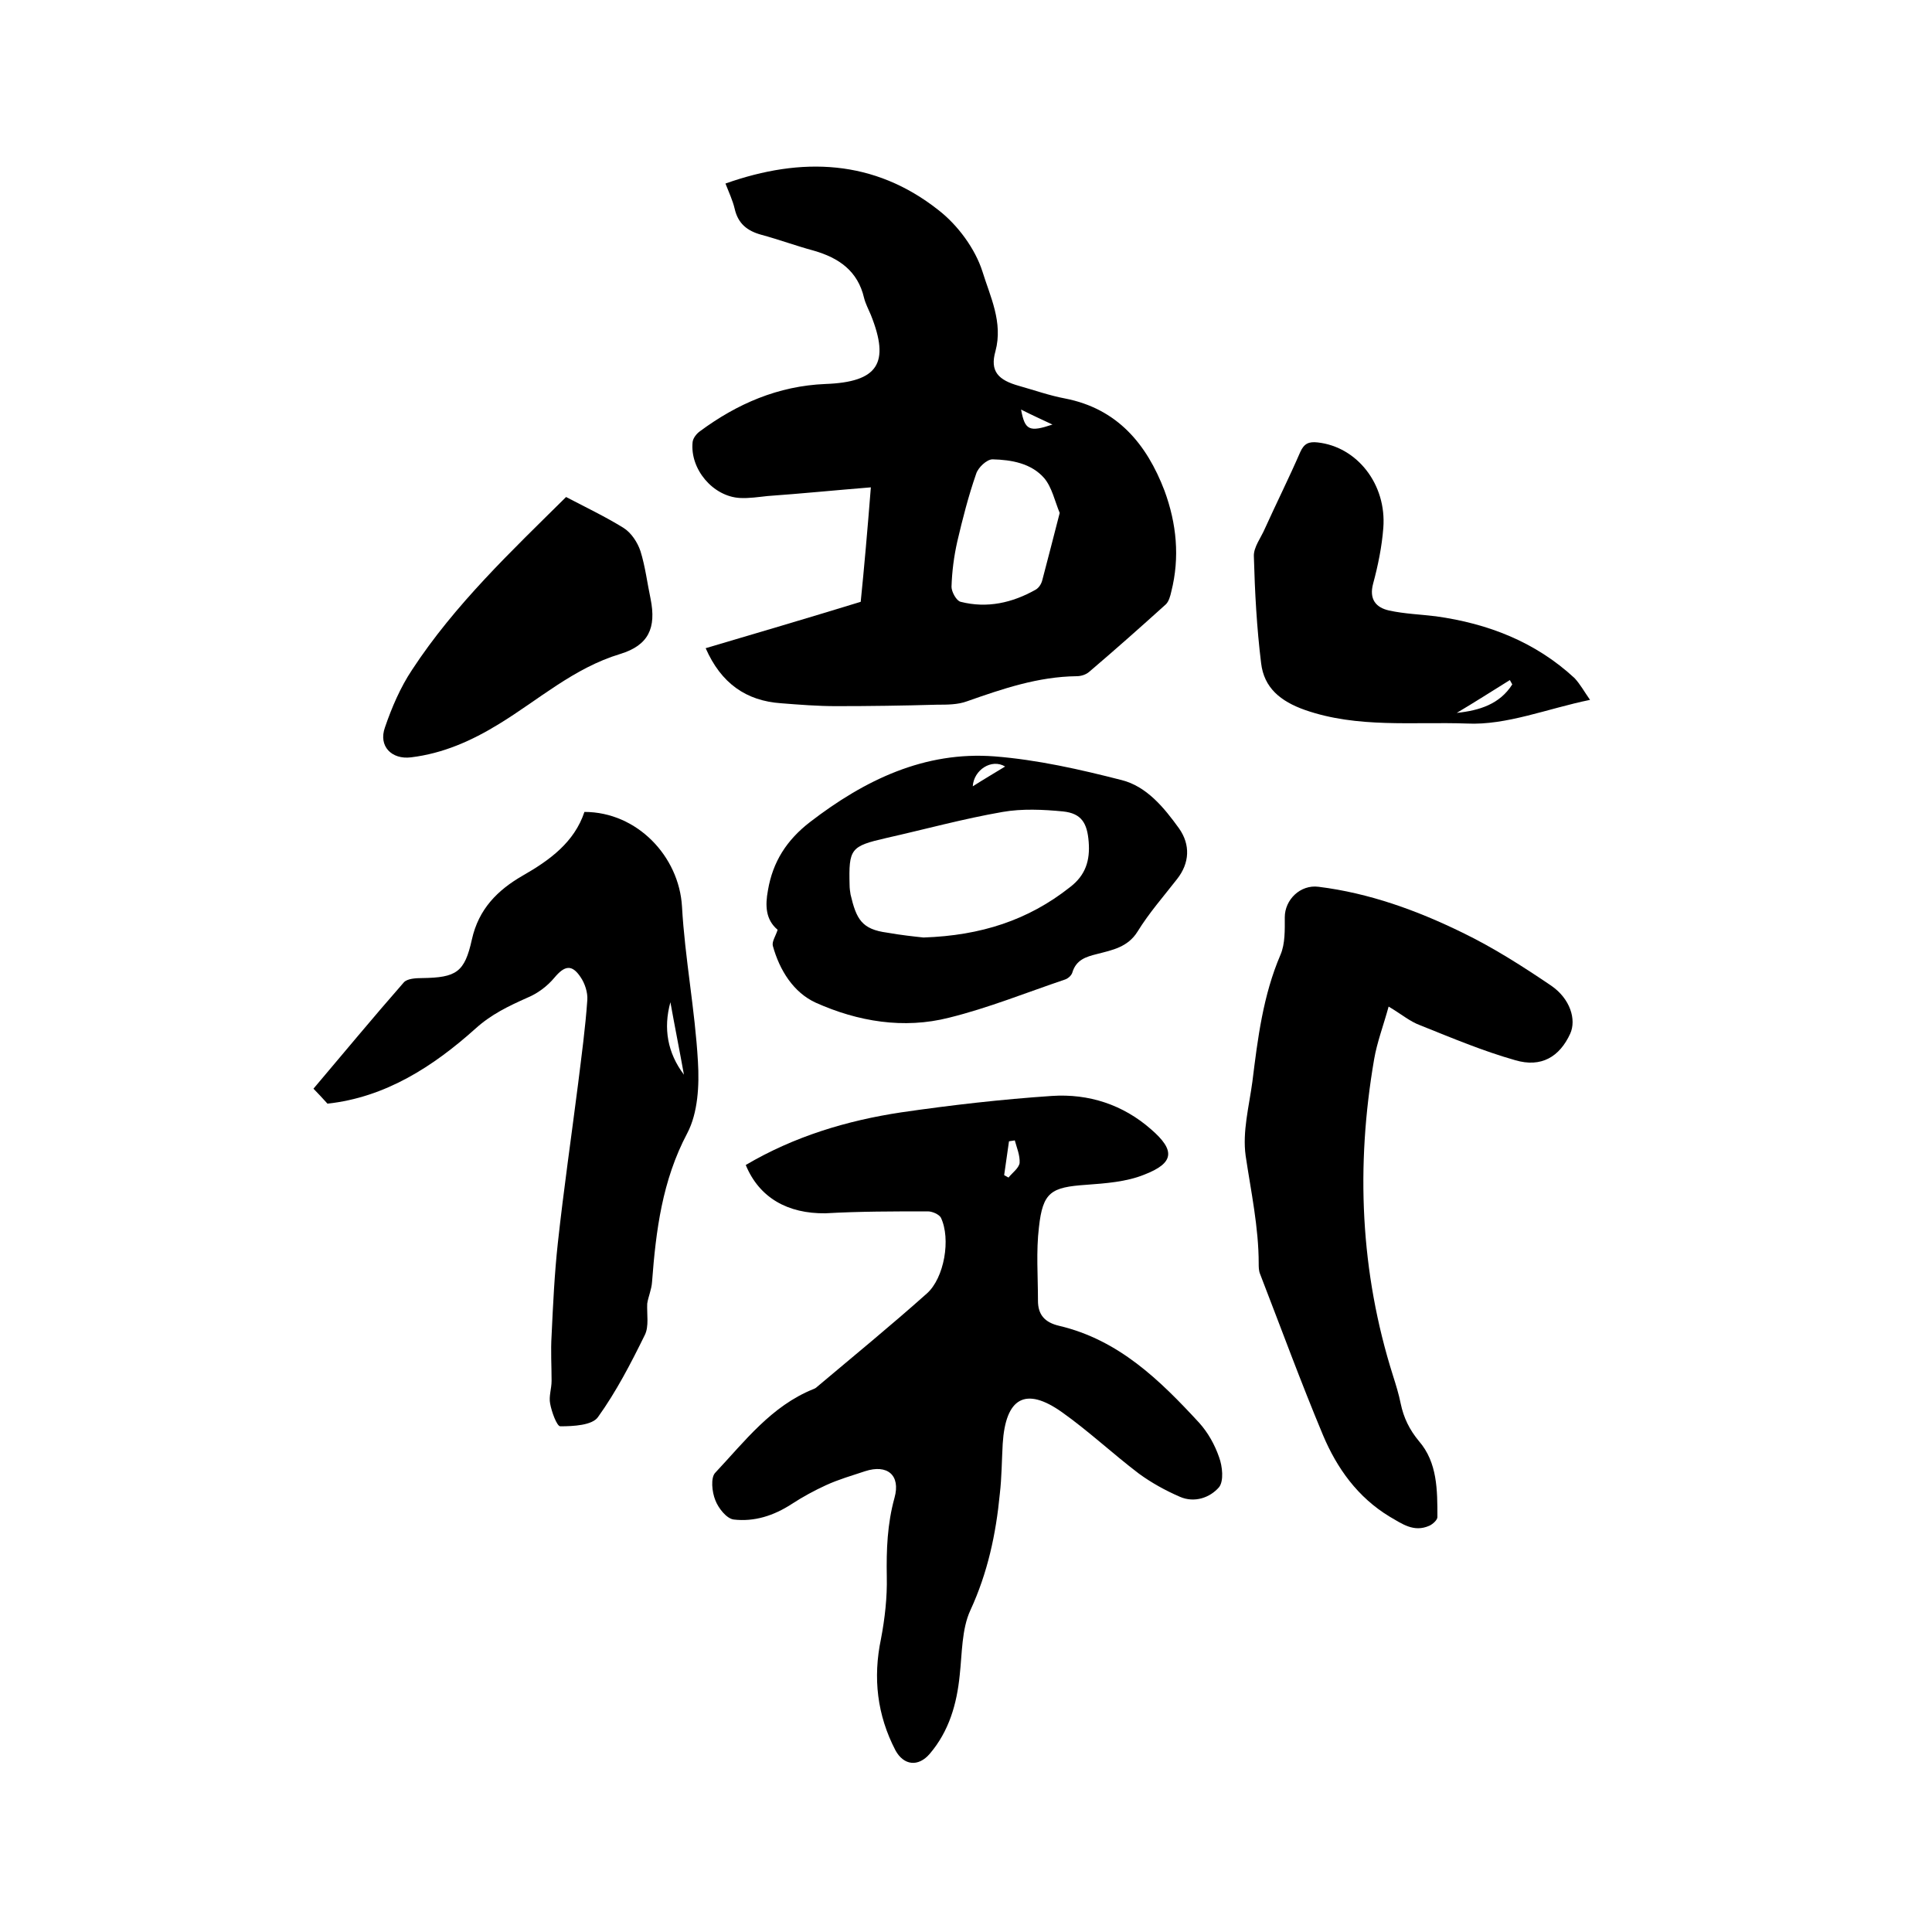
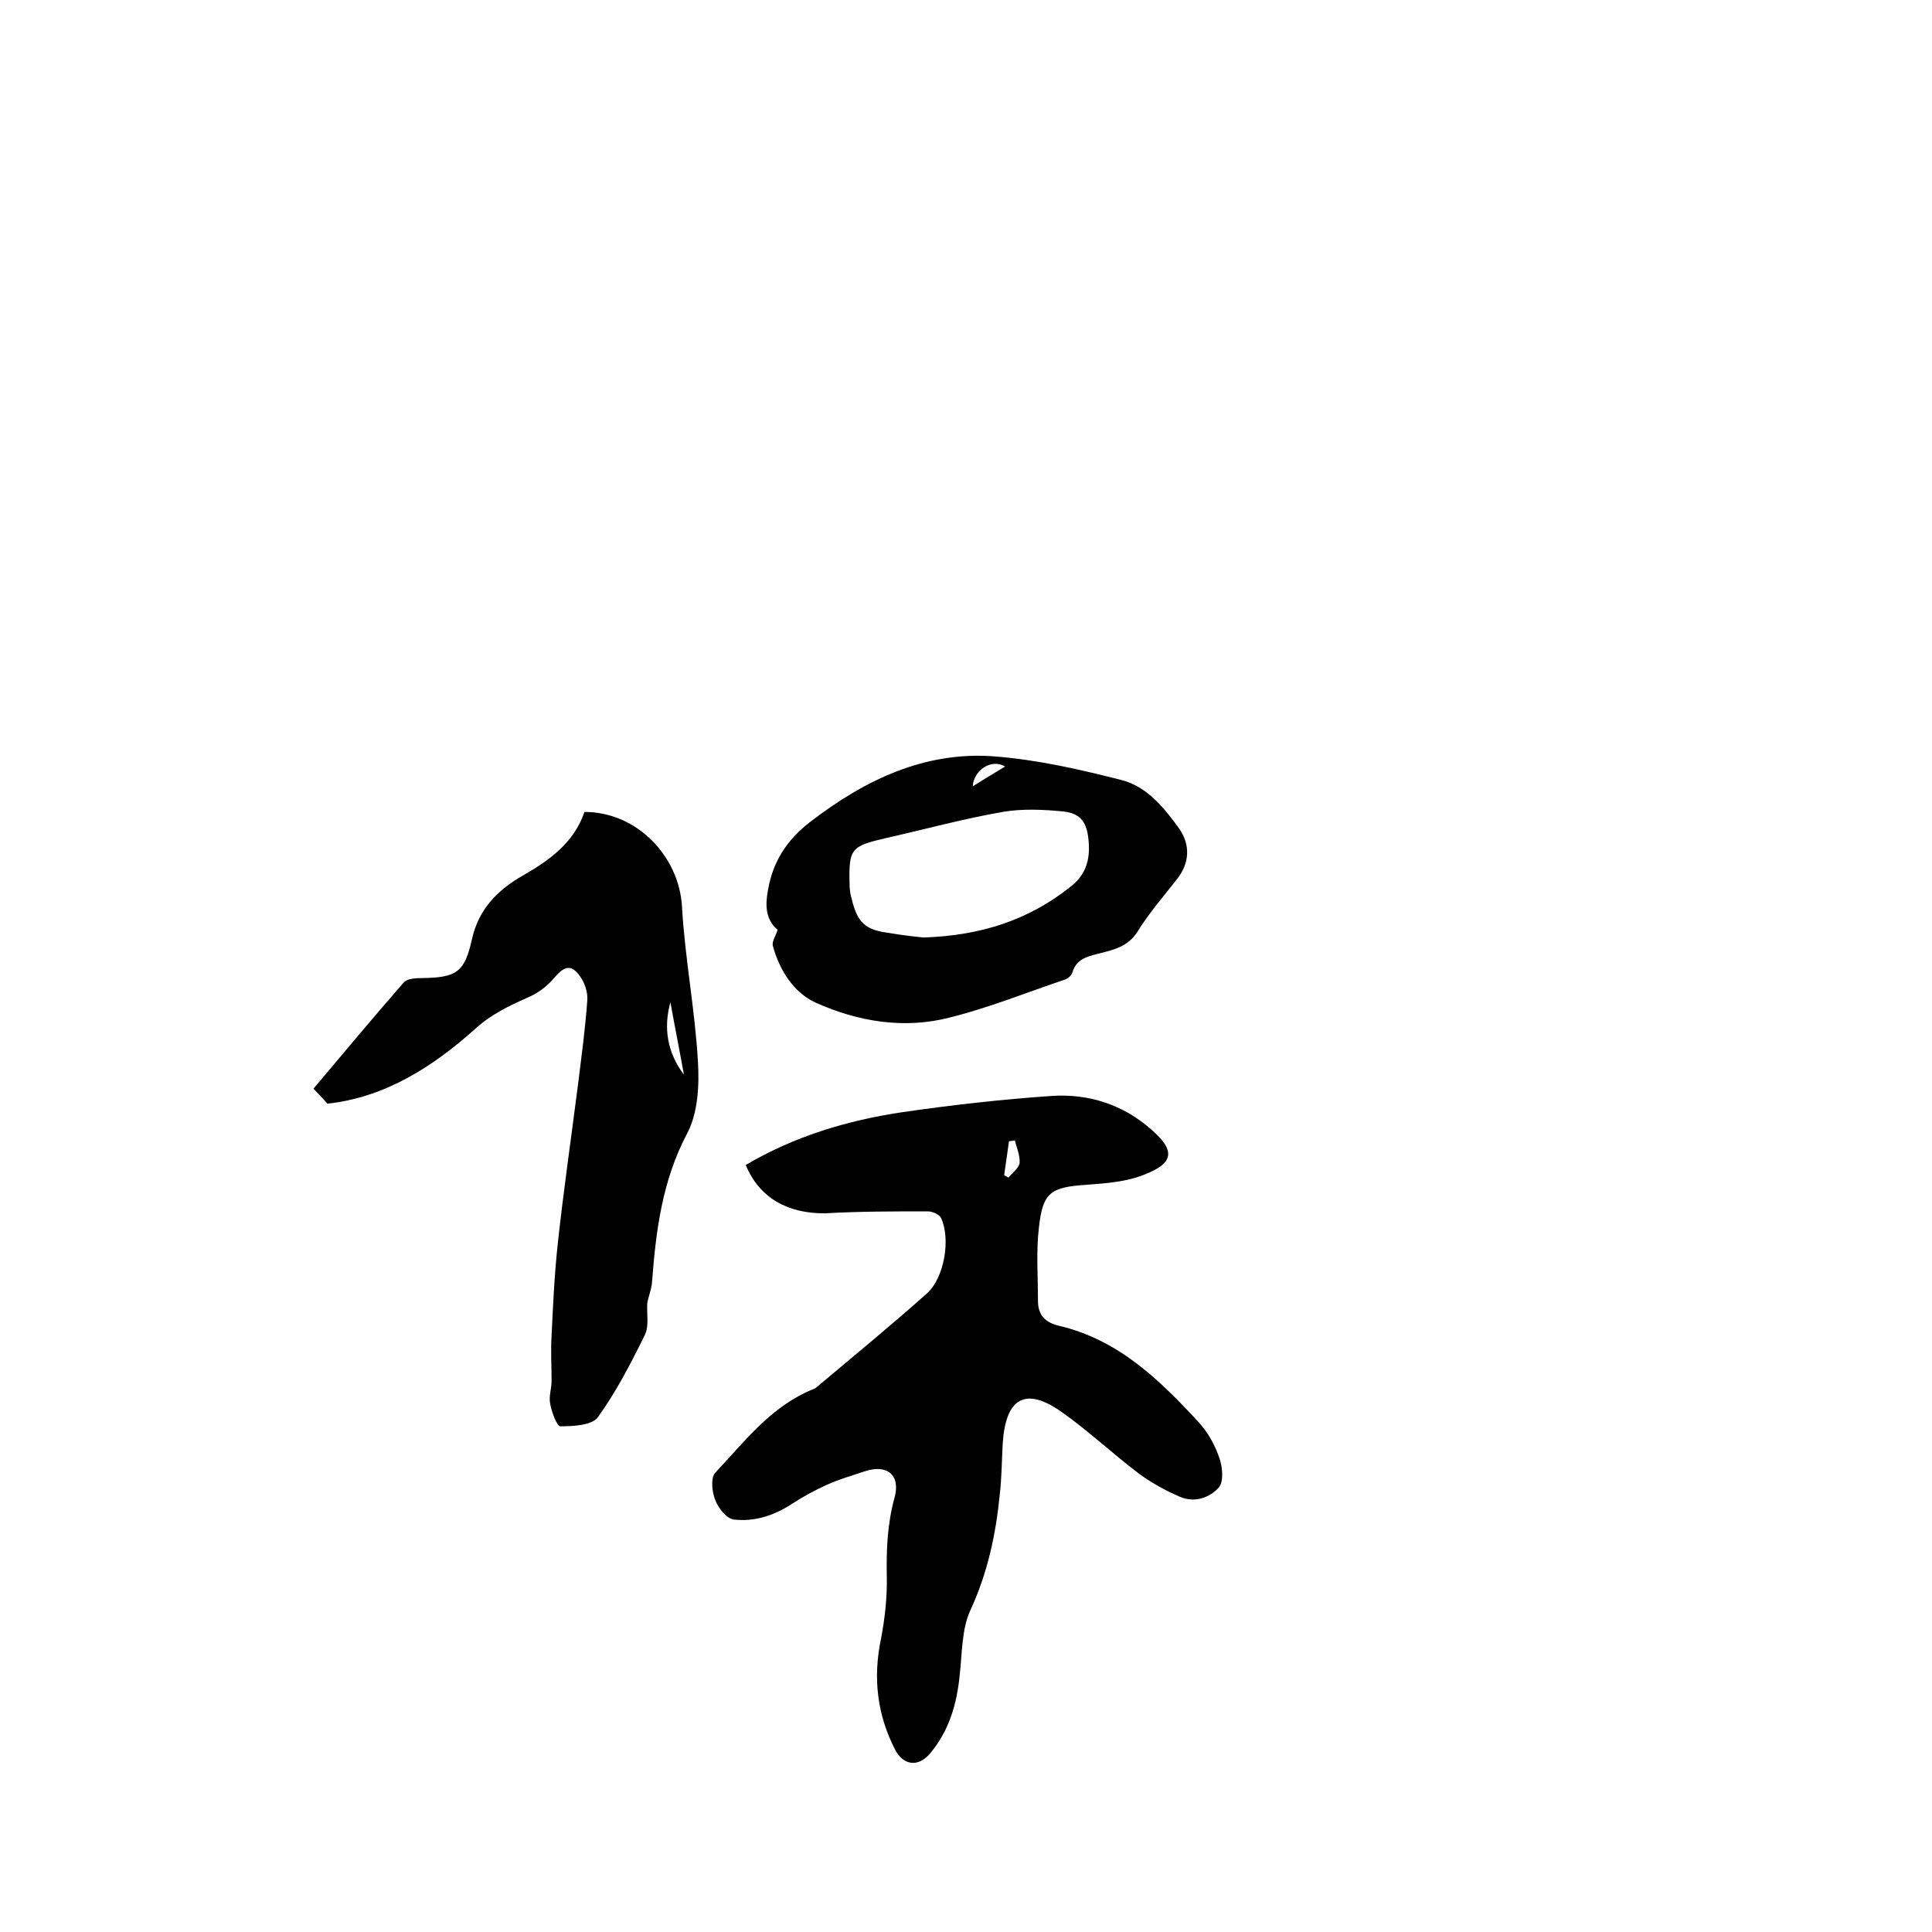
<svg xmlns="http://www.w3.org/2000/svg" enable-background="new 0 0 400 400" viewBox="0 0 400 400">
-   <path d="m180.3 100.9c-7.4.6-14.4 1.3-21.4 1.8-1.9.2-3.8.5-5.7.4-5.6-.3-10.4-6-9.8-11.6.1-.8.8-1.7 1.5-2.2 7.7-5.7 16.2-9.4 26-9.8 10.9-.4 13.4-4.3 9.4-14.3-.5-1.2-1.1-2.3-1.4-3.5-1.3-5.6-5.2-8.3-10.4-9.8-3.7-1-7.2-2.3-10.9-3.3-2.9-.8-4.8-2.3-5.5-5.4-.4-1.7-1.2-3.4-1.9-5.2 15.8-5.6 30.8-5 44.1 5.5 4 3.1 7.6 8 9.1 12.7 1.6 5.2 4.3 10.5 2.7 16.5-1.2 4.2.6 6 4.9 7.2 3.2.9 6.3 2 9.5 2.6 10.8 2.1 16.9 9.4 20.6 19.1 2.5 6.8 3.2 13.8 1.4 20.9-.2.9-.5 2-1.1 2.6-5.2 4.7-10.5 9.4-15.9 14-.7.6-1.7.9-2.6.9-8 .1-15.3 2.6-22.7 5.2-1.9.7-4.1.7-6.2.7-7 .2-13.9.3-20.9.3-3.8 0-7.6-.3-11.4-.6-7.2-.5-12.4-4.1-15.6-11.4 10.5-3.1 21-6.2 32.1-9.6.7-6.9 1.4-14.8 2.1-23.7zm39.1 5.3c-1-2.4-1.6-5.3-3.2-7.2-2.7-3.1-6.8-3.8-10.7-3.9-1.2 0-3 1.7-3.4 3-1.6 4.6-2.8 9.3-3.9 14-.7 3.1-1.1 6.2-1.2 9.4 0 1 1 2.9 1.9 3.1 5.5 1.4 10.7.2 15.5-2.5.7-.4 1.2-1.2 1.4-2 1.2-4.5 2.3-8.9 3.6-13.9zm-8-21.4c.8 4.3 1.7 4.7 6.5 3.1-1.9-.9-3.9-1.8-6.5-3.1z" />
  <path d="m154.4 241.2c10-5.9 20.9-9.2 32.2-10.9 10.3-1.5 20.8-2.7 31.2-3.4 7.6-.5 14.7 1.8 20.5 6.9 5.1 4.4 4.8 7-1.4 9.4-3.7 1.5-8 1.8-12 2.1-7.3.5-9 1.5-9.8 8.8-.6 5-.2 10.1-.2 15.2 0 2.9 1.4 4.5 4.4 5.2 12.3 2.9 20.8 11.2 29 20.1 1.8 2 3.2 4.5 4.1 7.1.7 1.9 1 4.9 0 6.2-1.9 2.2-5.1 3.3-8.1 2s-5.9-2.9-8.5-4.8c-5.4-4.1-10.4-8.8-15.9-12.7-7.6-5.4-11.7-3-12.3 6.5-.2 3.5-.2 7-.6 10.4-.8 8.3-2.5 16.3-6.1 24.1-1.8 3.9-1.7 8.9-2.2 13.4-.6 6-2.2 11.6-6.2 16.3-2.4 2.8-5.4 2.4-7.1-.7-3.8-7.3-4.7-15-3-23.1.8-4.2 1.3-8.6 1.2-12.9-.1-5.5.1-10.9 1.6-16.3 1.3-4.7-1.5-7-6.1-5.5-2.7.9-5.5 1.7-8.1 2.9-2.4 1.1-4.8 2.4-7.1 3.9-3.7 2.4-7.7 3.7-12 3.2-1.5-.2-3.2-2.4-3.8-4-.7-1.7-1-4.7 0-5.7 6.1-6.5 11.6-13.8 20.3-17.3.3-.1.6-.3.8-.5 7.6-6.4 15.3-12.7 22.7-19.3 3.6-3.2 5-11.3 2.9-15.7-.4-.7-1.8-1.3-2.7-1.3-7.1 0-14.2 0-21.2.4-7.8.1-13.7-3.2-16.5-10zm55.7-5.1c-.4.1-.8.1-1.2.2-.3 2.3-.7 4.7-1 7 .3.2.6.3.9.5.8-1 2.1-1.9 2.3-3 .1-1.6-.6-3.2-1-4.7z" />
-   <path d="m287.5 208.4c-1.1 4-2.4 7.4-3 10.9-3.8 22.1-2.9 44 3.9 65.5.6 1.9 1.2 3.8 1.6 5.8.6 2.9 1.8 5.4 3.8 7.8 3.8 4.4 3.8 10.1 3.8 15.7 0 .6-1 1.5-1.7 1.8-3.2 1.4-5.6-.4-8.2-1.9-6.6-4-10.9-10-13.8-16.9-4.6-11-8.7-22.2-13-33.3-.3-.7-.3-1.5-.3-2.2 0-7.5-1.6-14.9-2.7-22.3-.7-5 .7-10.2 1.4-15.4 1.1-8.9 2.2-17.8 5.8-26.2 1-2.3.9-5.2.9-7.8 0-3.6 3.2-6.8 7-6.3 10.5 1.3 20.4 4.9 29.8 9.5 6.4 3.1 12.5 7 18.4 11 3.9 2.7 5.2 7 3.9 9.9-2.2 4.8-6 7.1-11.4 5.5-6.7-1.9-13.1-4.6-19.6-7.2-2.2-.8-3.9-2.3-6.6-3.9z" />
  <path d="m67.8 228.5c-1.2-1.3-1.9-2.1-2.9-3.1 6.1-7.2 12.3-14.7 18.7-22 .7-.8 2.5-.9 3.8-.9 7.1-.1 8.8-1.2 10.3-8 1.4-6.3 5.3-10.2 10.5-13.2 5.6-3.2 10.7-6.9 12.8-13.2 10.9 0 19.6 9.2 20.2 19.6.6 10.7 2.7 21.4 3.3 32.1.3 4.9 0 10.6-2.2 14.8-5.2 9.8-6.5 20.2-7.3 30.8-.1 1.6-.8 3.1-1 4.5-.1 2.2.4 4.7-.5 6.5-2.9 5.9-5.9 11.7-9.7 17-1.2 1.7-5.1 1.9-7.8 1.9-.7 0-1.8-3-2.1-4.7-.3-1.5.3-3.1.3-4.7 0-3.1-.2-6.3 0-9.4.3-6.4.6-12.8 1.3-19.2 1.2-11 2.8-22 4.2-33 .7-5.7 1.5-11.5 1.9-17.3.1-1.5-.5-3.4-1.4-4.7-1.8-2.7-3.3-2.4-5.4.1-1.5 1.8-3.5 3.3-5.7 4.2-3.8 1.7-7.4 3.4-10.7 6.4-8.7 7.8-18.6 14.2-30.6 15.5zm71-21c-1.5 5.4-.6 10.5 2.8 15-.9-5-1.9-10-2.8-15z" />
  <path d="m161 192.5c-2.5-2.1-2.6-5-2-8.2 1-5.9 3.9-10.4 8.7-14.1 11.3-8.7 23.7-14.7 38.2-13.6 8.9.7 17.7 2.7 26.3 4.9 5.2 1.3 8.8 5.7 11.9 10 2.4 3.4 2.2 7.2-.4 10.5-2.8 3.6-5.8 7-8.2 10.9-2 3.2-5.2 3.8-8.3 4.6-2.4.6-4.4 1.2-5.2 3.9-.2.6-.9 1.2-1.5 1.4-8 2.7-15.9 5.9-24 7.9-9.4 2.4-18.9.8-27.6-3.1-4.6-2.1-7.5-6.7-8.9-11.8-.2-.9.6-2 1-3.3zm30.2 1.6c11.9-.4 21.7-3.6 30.3-10.4 3.3-2.5 4.2-5.6 3.9-9.4-.3-3.9-1.5-5.9-5.3-6.3-4.1-.4-8.5-.6-12.5.1-8.1 1.4-16.1 3.6-24.1 5.4-7.4 1.7-7.8 2.2-7.6 9.8 0 .6.1 1.3.2 1.9 1.2 5.1 2.3 7.2 7.6 7.9 2.8.5 5.6.8 7.5 1zm16.9-35.4c-2.8-1.7-6.5.7-6.7 4.1 2.2-1.4 4.4-2.7 6.7-4.1z" />
-   <path d="m329.2 144.9c-8.8 1.8-17.3 5.3-25.5 4.9-11.1-.4-22.6 1-33.5-2.8-5.1-1.8-8.5-4.6-9.1-9.7-.9-7.3-1.3-14.7-1.5-22.1-.1-1.9 1.5-3.9 2.3-5.8 2.4-5.3 5-10.5 7.3-15.8.8-1.8 1.8-2.2 3.6-2 8.2.9 14.3 8.7 13.6 17.7-.3 3.9-1.1 7.8-2.1 11.5-.9 3.3.6 5 3.3 5.6 3.2.7 6.5.8 9.7 1.2 10.8 1.5 20.6 5.3 28.7 12.8 1.2 1.3 2 2.8 3.2 4.5zm-27.6 2.7c4.7-.5 8.9-1.8 11.5-5.9-.2-.3-.3-.6-.5-.9-3.7 2.3-7.3 4.6-11 6.8z" />
-   <path d="m117.2 102.9c4.2 2.2 8.2 4.1 11.9 6.4 1.6 1 2.9 3 3.5 4.8 1 3.2 1.4 6.6 2.1 9.9 1.2 6-.4 9.6-6.3 11.4-9.6 2.9-16.9 9.5-25.1 14.5-5.7 3.5-11.6 6.1-18.2 6.9-4 .5-6.8-2.3-5.4-6.2 1.4-4.1 3.2-8.3 5.6-11.9 8.9-13.6 20.7-24.7 31.9-35.8z" />
</svg>